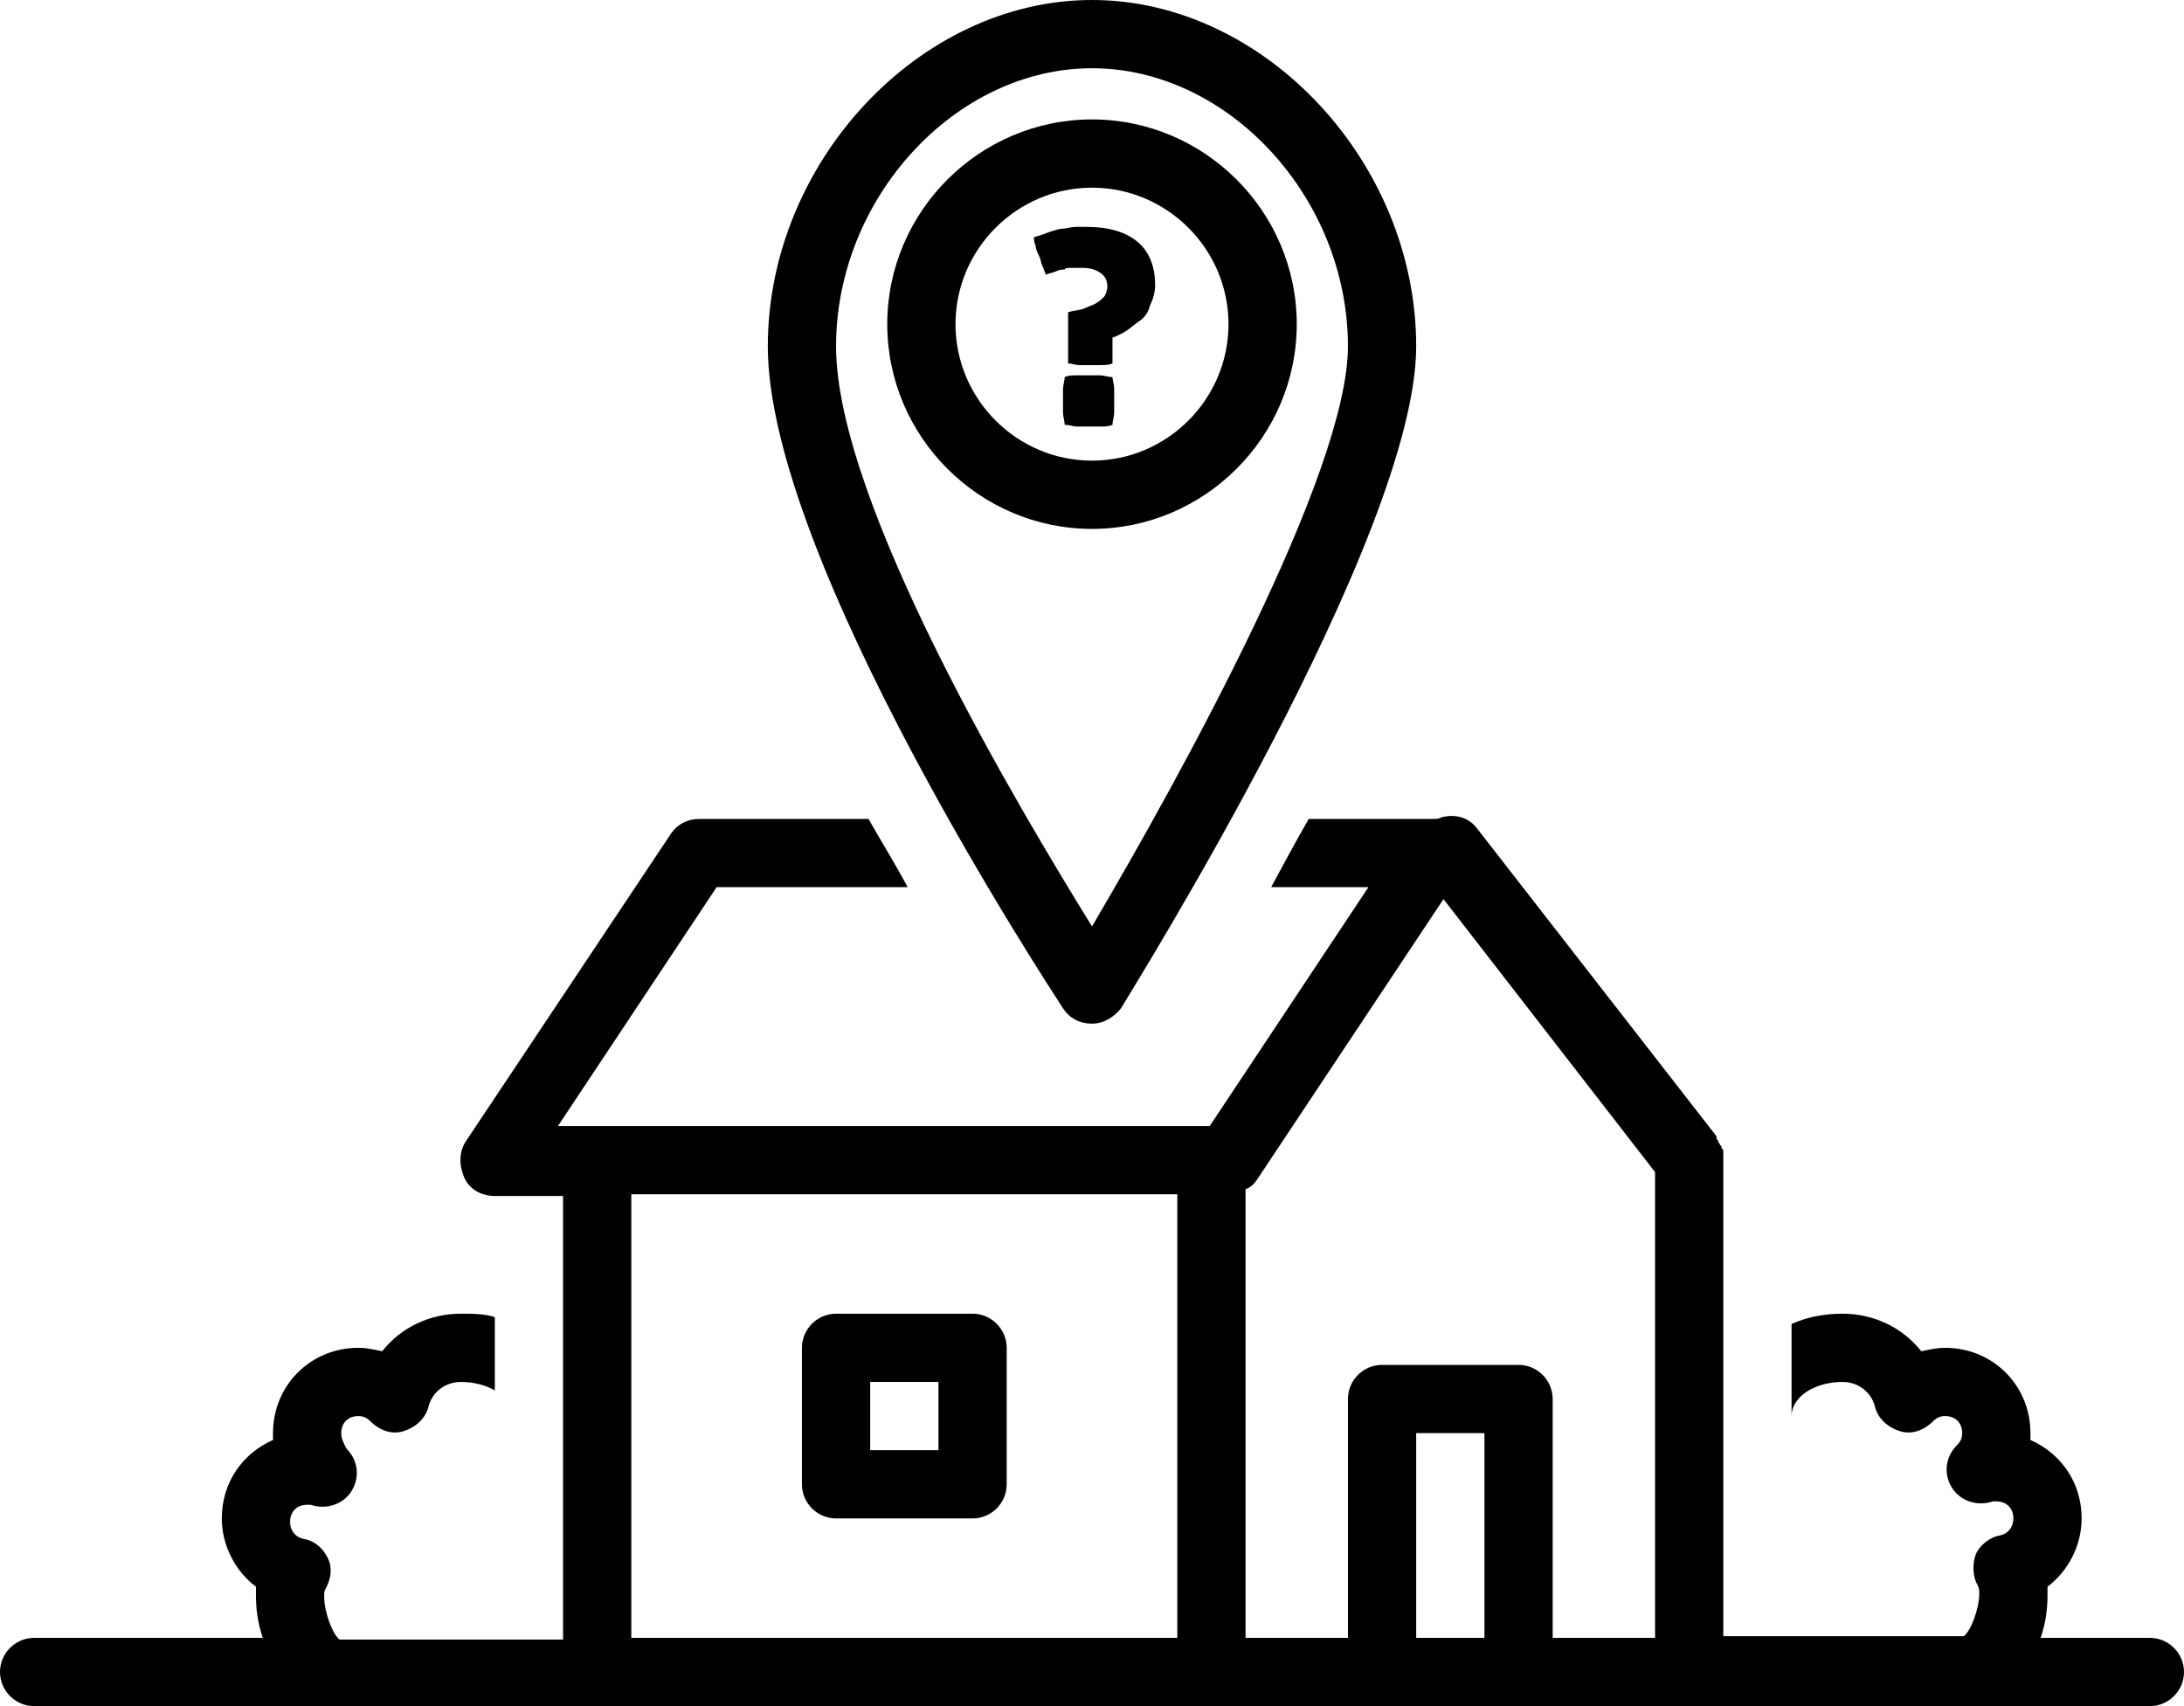
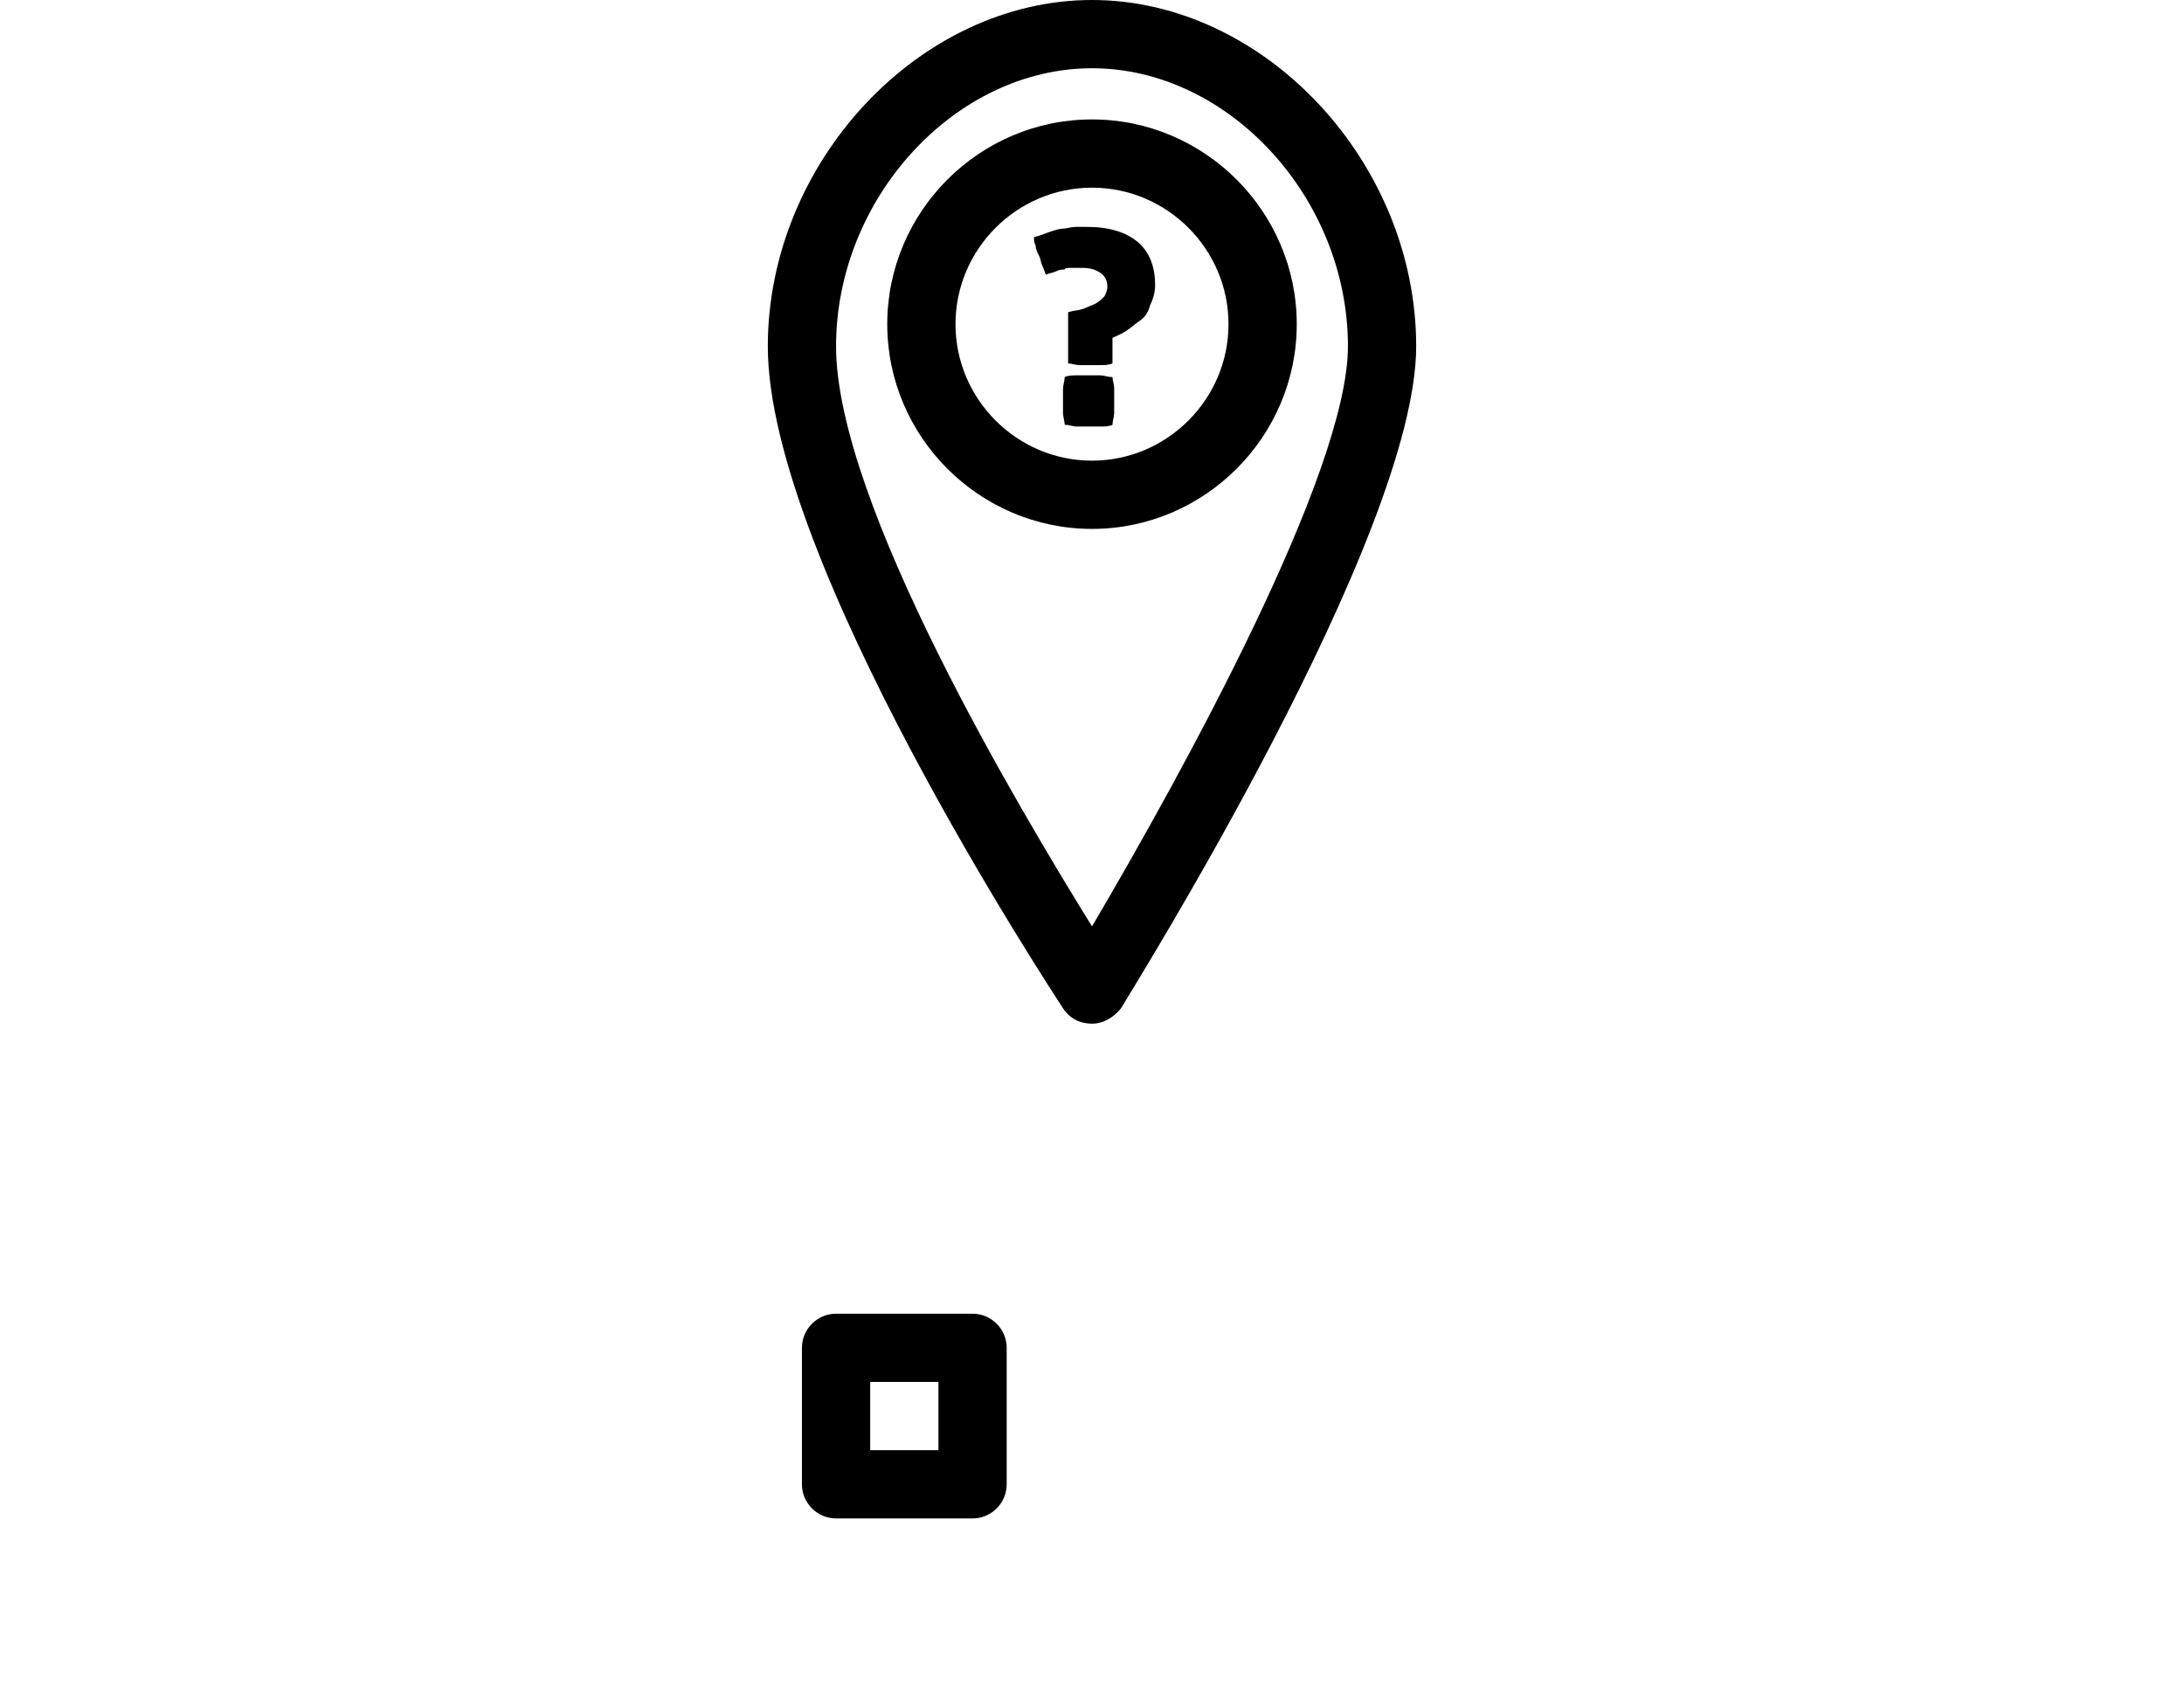
<svg xmlns="http://www.w3.org/2000/svg" height="100.0" preserveAspectRatio="xMidYMid meet" version="1.0" viewBox="0.0 14.0 128.0 100.0" width="128.0" zoomAndPan="magnify">
  <g id="change1_1">
-     <path d="M35,114h36h10h8h37c1.1,0,2-0.9,2-2s-0.9-2-2-2h-6.4c0.3-0.9,0.4-1.7,0.4-2.5c0-0.2,0-0.3,0-0.5c1.2-0.9,2-2.4,2-4 c0-2.1-1.2-3.8-3-4.6c0-0.1,0-0.3,0-0.4c0-2.8-2.2-5-5-5c-0.5,0-0.9,0.1-1.4,0.2c-1.1-1.4-2.8-2.2-4.6-2.2c-1.1,0-2.1,0.2-3,0.6V97 c0-1.1,1.3-2,3-2c0.9,0,1.7,0.6,1.9,1.5c0.2,0.7,0.8,1.2,1.5,1.4c0.7,0.2,1.4-0.1,1.9-0.6c0.2-0.2,0.4-0.3,0.7-0.3c0.6,0,1,0.4,1,1 c0,0.3-0.1,0.5-0.3,0.7c-0.7,0.7-0.8,1.7-0.3,2.5c0.5,0.8,1.5,1.1,2.4,0.8c0,0,0.1,0,0.2,0c0.6,0,1,0.4,1,1c0,0.5-0.3,0.9-0.8,1 c-0.6,0.1-1.2,0.6-1.4,1.1s-0.2,1.3,0.1,1.8c0.1,0.2,0.1,0.3,0.1,0.5c0,0.9-0.5,2.2-0.9,2.5H101V82c0,0,0,0,0-0.1c0-0.1,0-0.1,0-0.2 c0-0.1,0-0.1,0-0.2c0-0.1,0-0.1-0.1-0.2c0-0.1,0-0.1-0.1-0.2c0-0.1-0.1-0.1-0.1-0.2c0-0.1-0.1-0.1-0.1-0.2c0,0,0,0,0-0.1l-14-18 c-0.5-0.7-1.3-0.9-2.1-0.7C84.3,62,84.2,62,84,62h-7.3c-0.8,1.4-1.5,2.7-2.2,4h5.7l-9.3,14H35h-2.3l9.3-14h11.2 c-0.7-1.3-1.5-2.6-2.3-4H41c-0.7,0-1.3,0.3-1.7,0.9l-12,18c-0.4,0.6-0.4,1.4-0.1,2.1c0.3,0.7,1,1.1,1.8,1.1h4v26H19.9 c-0.4-0.3-0.9-1.6-0.9-2.5c0-0.2,0-0.4,0.1-0.5c0.3-0.6,0.4-1.2,0.1-1.8s-0.8-1-1.4-1.1c-0.5-0.1-0.8-0.5-0.8-1c0-0.6,0.4-1,1-1 c0.1,0,0.2,0,0.2,0c0.9,0.3,1.9,0,2.4-0.8c0.5-0.8,0.4-1.8-0.3-2.5C20.1,98.5,20,98.3,20,98c0-0.6,0.4-1,1-1c0.3,0,0.5,0.1,0.7,0.3 c0.5,0.5,1.2,0.8,1.9,0.6c0.7-0.2,1.3-0.7,1.5-1.4c0.2-0.9,1-1.5,1.9-1.5c0.8,0,1.5,0.2,2,0.5v-4.3c-0.6-0.2-1.3-0.2-2-0.2 c-1.8,0-3.5,0.8-4.6,2.2C21.9,93.1,21.5,93,21,93c-2.8,0-5,2.2-5,5c0,0.1,0,0.3,0,0.4c-1.8,0.8-3,2.5-3,4.6c0,1.6,0.8,3.1,2,4 c0,0.2,0,0.3,0,0.5c0,0.8,0.1,1.6,0.4,2.5H2c-1.1,0-2,0.9-2,2s0.9,2,2,2H35z M83,110V98h4v12H83z M73.7,83.1l10.9-16.4l12.4,16V110 h-6V96c0-1.1-0.9-2-2-2h-8c-1.1,0-2,0.9-2,2v14h-6V83.7C73.3,83.6,73.5,83.4,73.7,83.1z M37,84h32v26H37V84z" />
-   </g>
+     </g>
  <g id="change1_2">
    <path d="M57,91h-8c-1.1,0-2,0.9-2,2v8c0,1.1,0.9,2,2,2h8c1.1,0,2-0.9,2-2v-8C59,91.9,58.1,91,57,91z M55,99h-4v-4h4V99z" />
  </g>
  <g id="change1_3">
    <path d="M64,74C64,74,64,74,64,74c0.7,0,1.3-0.4,1.7-0.9C66.4,71.9,83,45.4,83,34.3C83,23.5,74.1,14,64,14s-19,9.5-19,20.3 C45,46.8,61.6,72,62.3,73.1C62.7,73.7,63.3,74,64,74z M64,18c8,0,15,7.6,15,16.3c0,7.4-9.7,25-15,34c-4.2-6.8-15-24.8-15-34 C49,25.6,56,18,64,18z" />
  </g>
  <g id="change1_4">
    <path d="M76,33c0-6.6-5.4-12-12-12s-12,5.4-12,12s5.4,12,12,12S76,39.6,76,33z M56,33c0-4.4,3.6-8,8-8s8,3.6,8,8s-3.6,8-8,8 S56,37.4,56,33z" />
  </g>
  <g id="change1_5">
    <path d="M62.8,29.7c0.2,0,0.4,0,0.6,0c0.5,0,0.8,0.1,1.1,0.3s0.4,0.5,0.4,0.8c0,0.2-0.1,0.5-0.2,0.6s-0.3,0.3-0.5,0.4 c-0.2,0.1-0.5,0.2-0.7,0.3c-0.3,0.1-0.6,0.1-0.9,0.2v3c0.2,0,0.4,0.1,0.7,0.1c0.2,0,0.4,0,0.6,0c0.2,0,0.4,0,0.6,0 c0.2,0,0.5,0,0.7-0.1v-1.5c0.2-0.1,0.5-0.2,0.8-0.4s0.5-0.4,0.8-0.6c0.3-0.2,0.5-0.5,0.6-0.9c0.2-0.4,0.3-0.8,0.3-1.2 c0-1-0.3-1.9-1-2.5c-0.7-0.6-1.7-0.9-3-0.9c-0.3,0-0.5,0-0.7,0c-0.2,0-0.5,0.1-0.7,0.1c-0.2,0-0.5,0.1-0.8,0.2 c-0.3,0.1-0.5,0.2-0.9,0.3c0,0.2,0,0.3,0.1,0.5c0,0.2,0.1,0.4,0.2,0.6s0.1,0.4,0.2,0.6c0.1,0.2,0.1,0.3,0.2,0.5 c0.2-0.1,0.4-0.1,0.6-0.2c0.2-0.1,0.3-0.1,0.5-0.1C62.4,29.7,62.6,29.7,62.8,29.7z" />
  </g>
  <g id="change1_6">
    <path d="M65.2,38.9c0-0.2,0.1-0.5,0.1-0.7c0-0.2,0-0.4,0-0.7c0-0.2,0-0.4,0-0.7s-0.1-0.5-0.1-0.7c-0.3,0-0.5-0.1-0.7-0.1 c-0.2,0-0.5,0-0.7,0s-0.5,0-0.7,0c-0.2,0-0.5,0-0.7,0.1c0,0.2-0.1,0.5-0.1,0.7s0,0.4,0,0.7c0,0.2,0,0.4,0,0.7c0,0.2,0.1,0.5,0.1,0.7 c0.3,0,0.5,0.1,0.7,0.1c0.2,0,0.5,0,0.7,0s0.5,0,0.7,0C64.7,39,65,39,65.2,38.9z" />
  </g>
</svg>